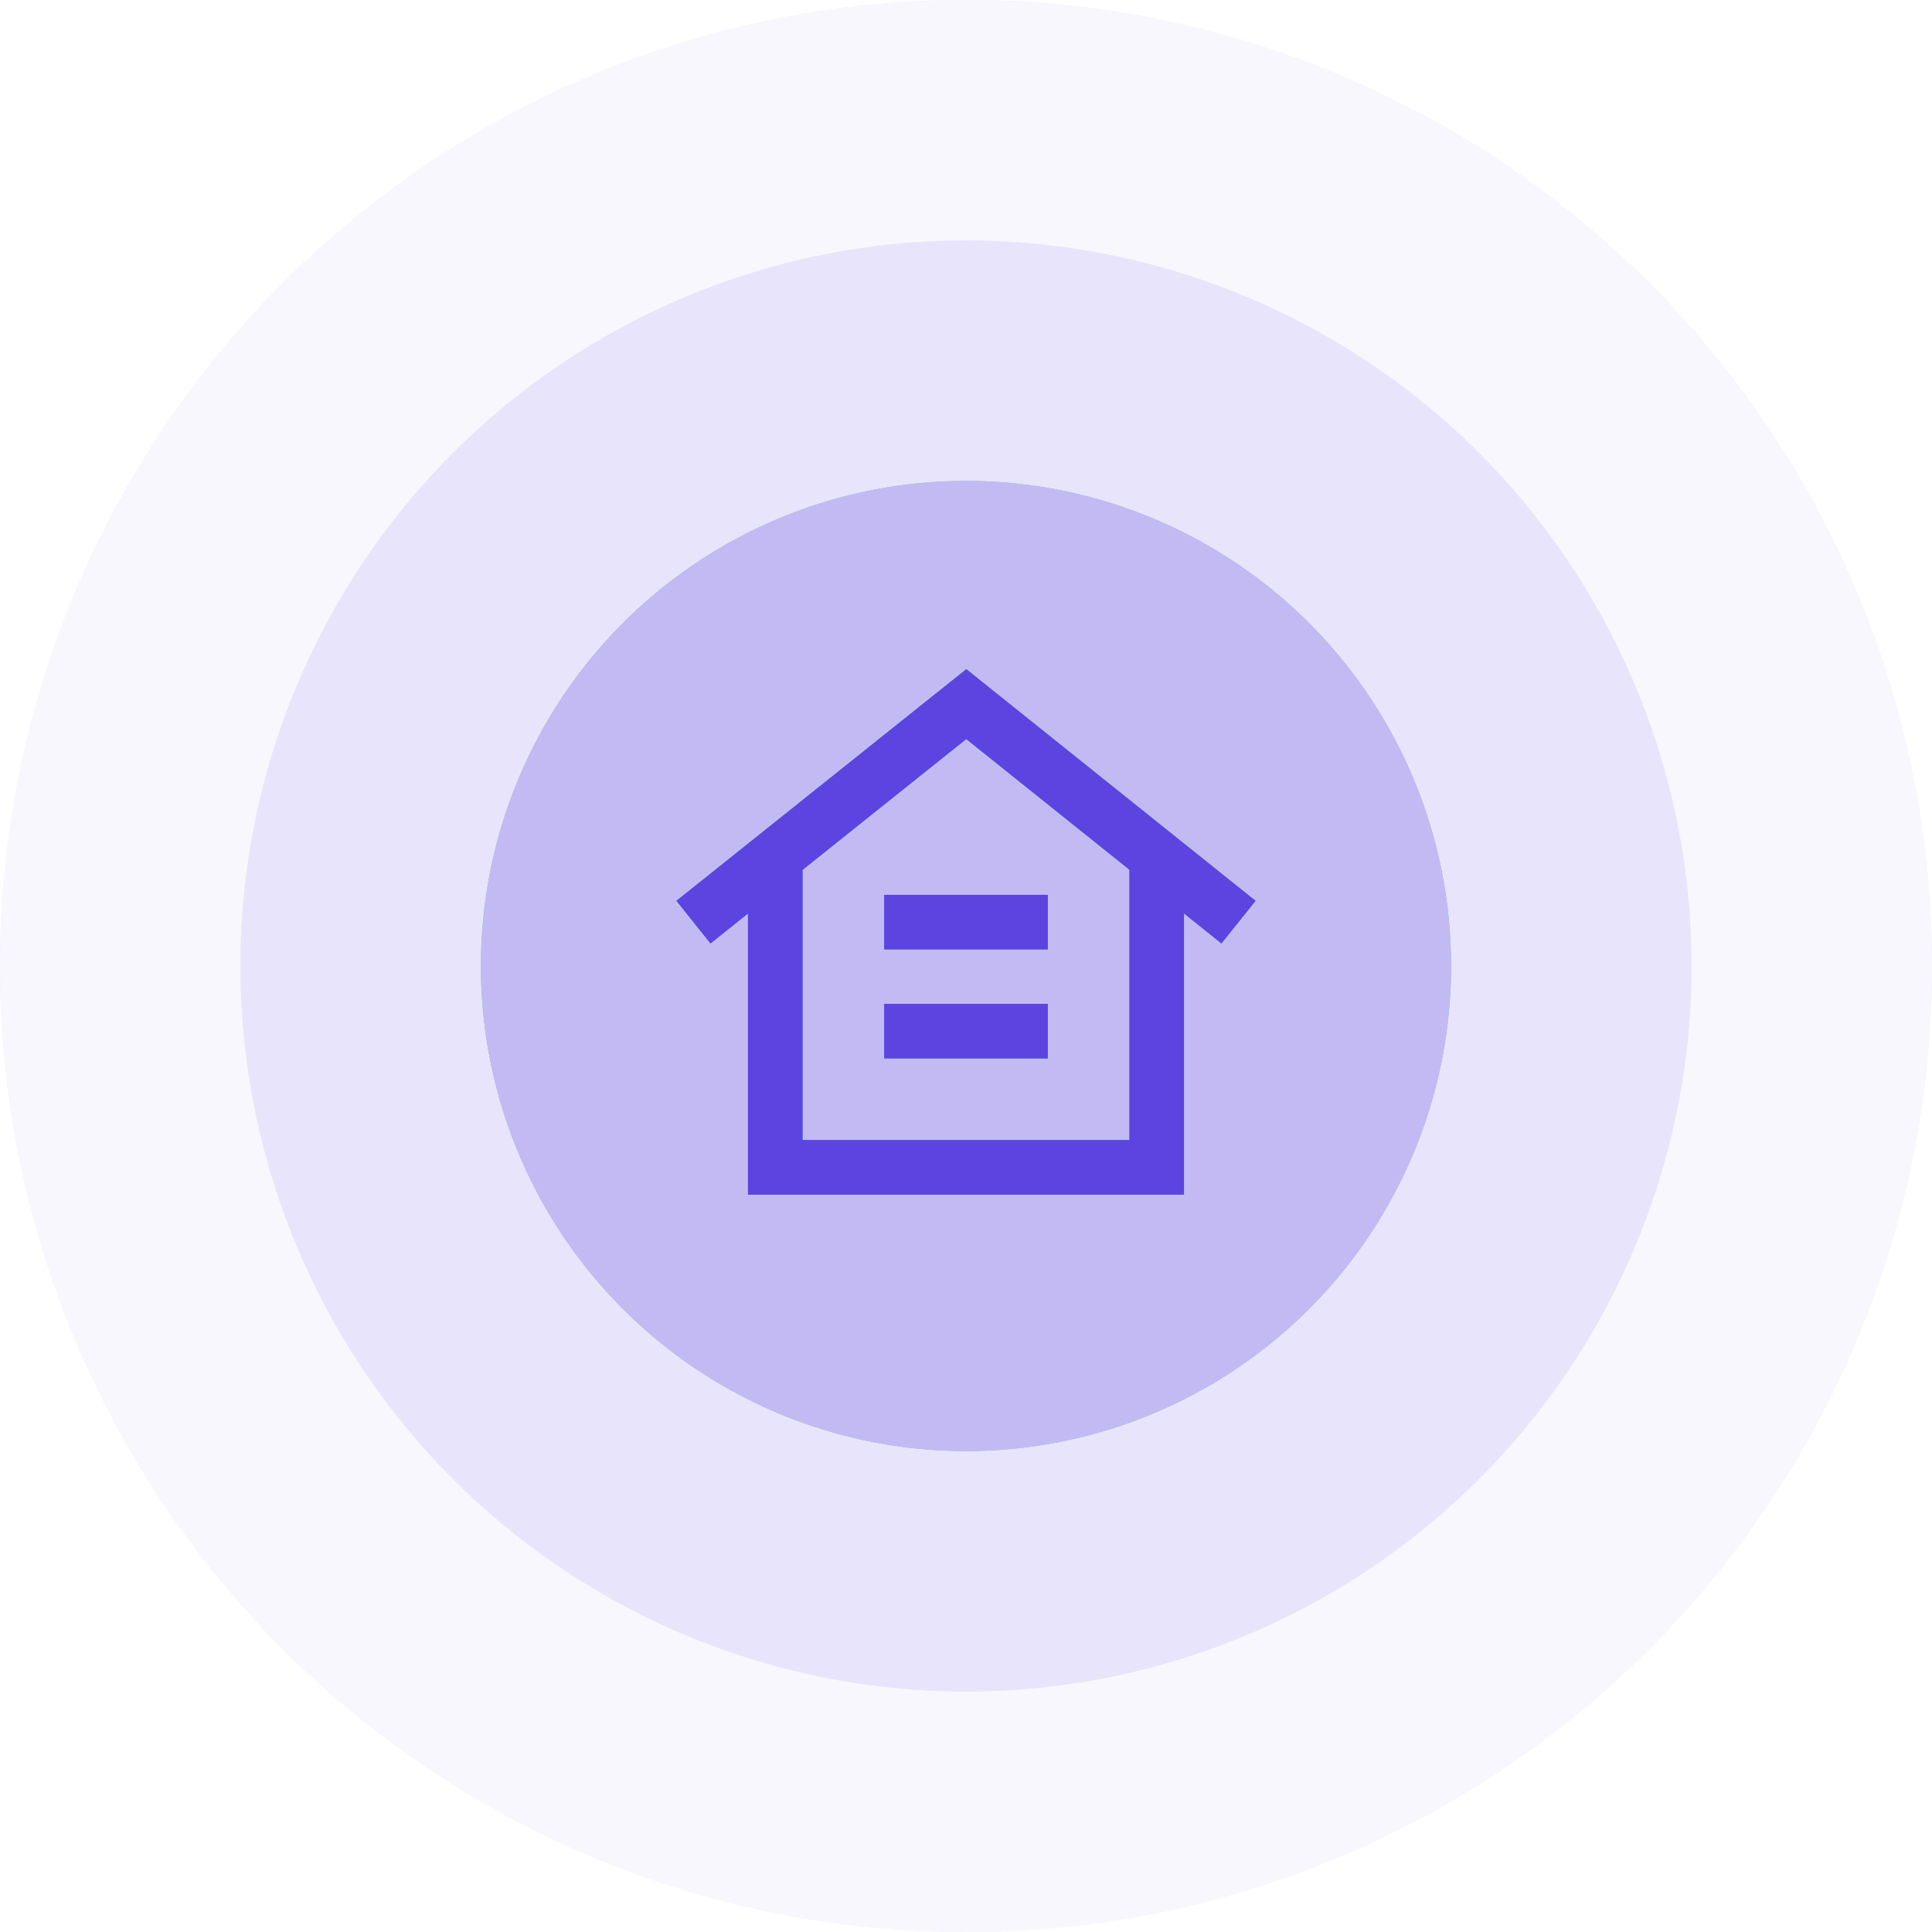
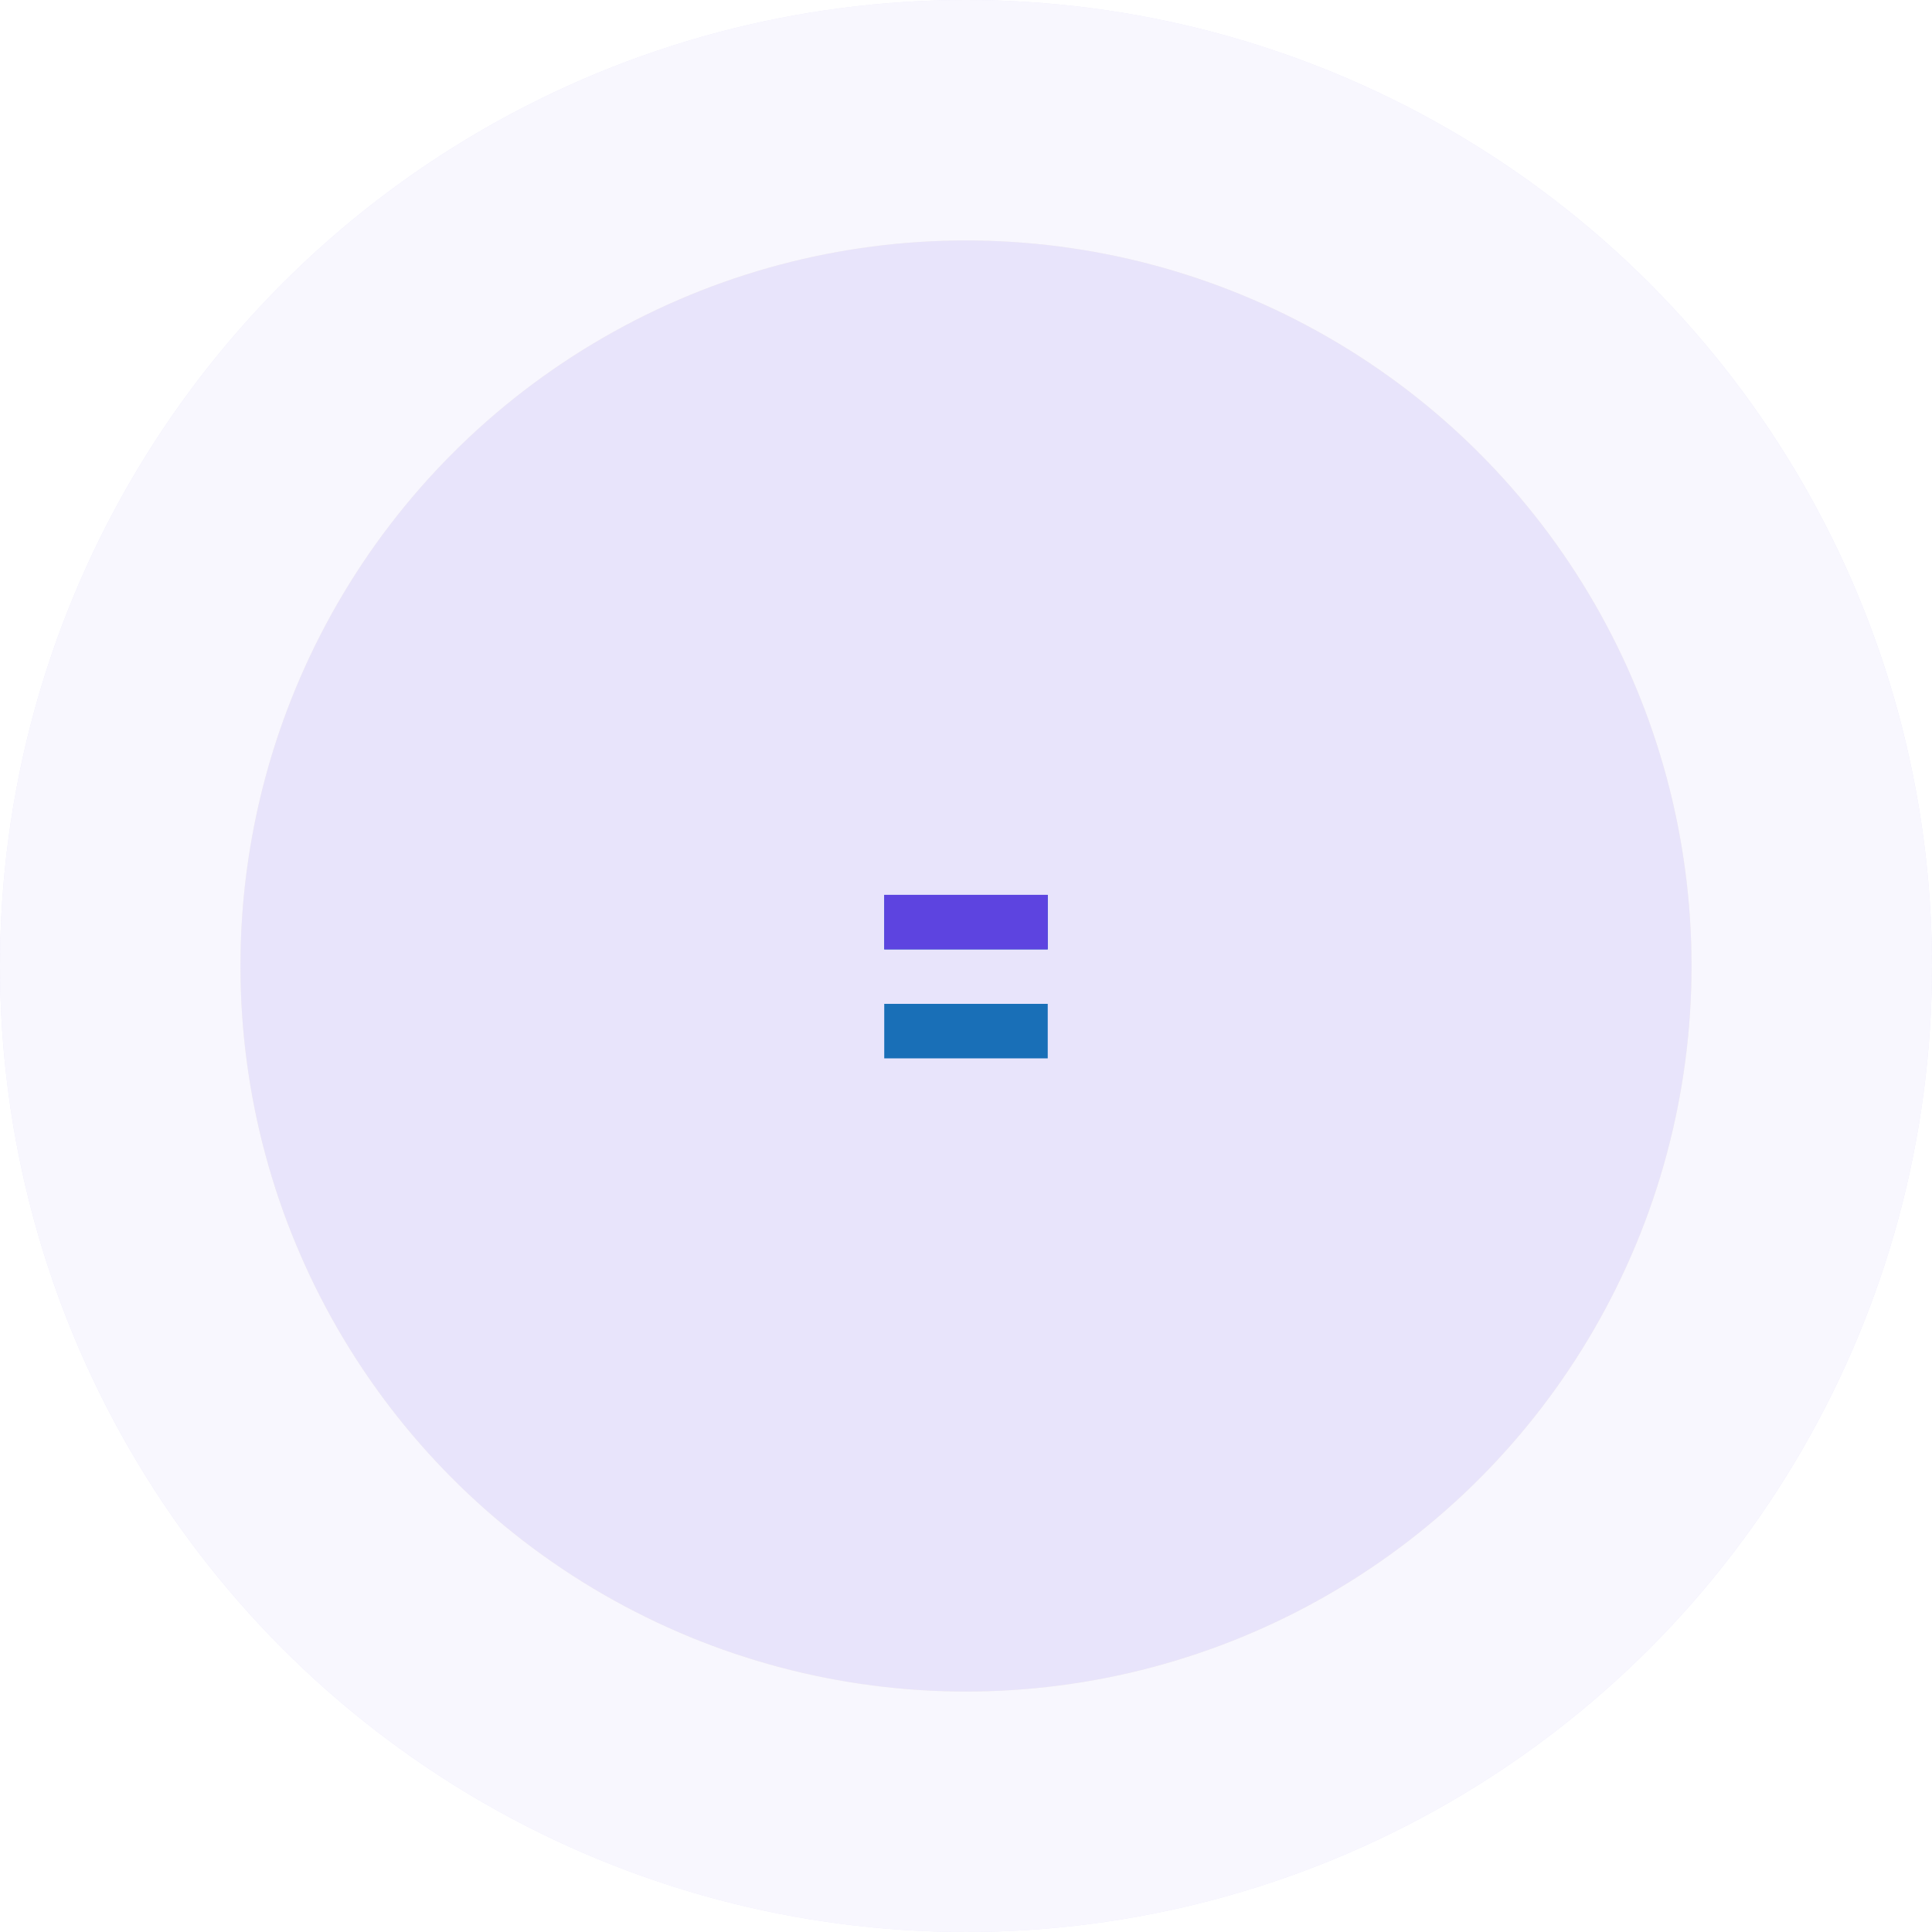
<svg xmlns="http://www.w3.org/2000/svg" id="b" data-name="Layer 2" width="226.909" height="226.909" viewBox="0 0 226.909 226.909">
  <g id="c" data-name="Layer 1">
    <g>
      <g>
        <g>
-           <circle cx="113.454" cy="113.454" r="56.971" fill="#44c97b" />
-           <circle cx="113.454" cy="113.454" r="56.971" fill="#c3baf4" />
-         </g>
+           </g>
        <g>
          <g opacity=".3">
            <circle cx="113.454" cy="113.454" r="85.213" fill="#fbe3a4" />
            <circle cx="113.454" cy="113.454" r="85.213" fill="#c3baf4" />
          </g>
          <g opacity=".12">
            <circle cx="113.454" cy="113.454" r="113.454" fill="#5d44e0" />
            <circle cx="113.454" cy="113.454" r="113.454" fill="#c3baf4" />
          </g>
        </g>
      </g>
      <g>
        <g>
-           <path d="M147.457,105.802l-33.966-27.203-34.038,27.201,3.994,5.001,4.404-3.519v33.022h51.205v-33.029l4.4,3.524,4-4.997ZM132.655,133.903h-38.404v-31.737l19.233-15.37,19.171,15.353v31.754Z" fill="#196fb7" />
          <rect x="103.852" y="105.1" width="19.202" height="6.401" fill="#196fb7" />
          <rect x="103.852" y="117.901" width="19.202" height="6.401" fill="#196fb7" />
        </g>
        <g>
-           <path d="M147.457,105.802l-33.966-27.203-34.038,27.201,3.994,5.001,4.404-3.519v33.022h51.205v-33.029l4.4,3.524,4-4.997ZM132.655,133.903h-38.404v-31.737l19.233-15.37,19.171,15.353v31.754Z" fill="#5d44e0" />
          <rect x="103.852" y="105.1" width="19.202" height="6.401" fill="#5d44e0" />
-           <rect x="103.852" y="117.901" width="19.202" height="6.401" fill="#5d44e0" />
        </g>
      </g>
    </g>
  </g>
</svg>